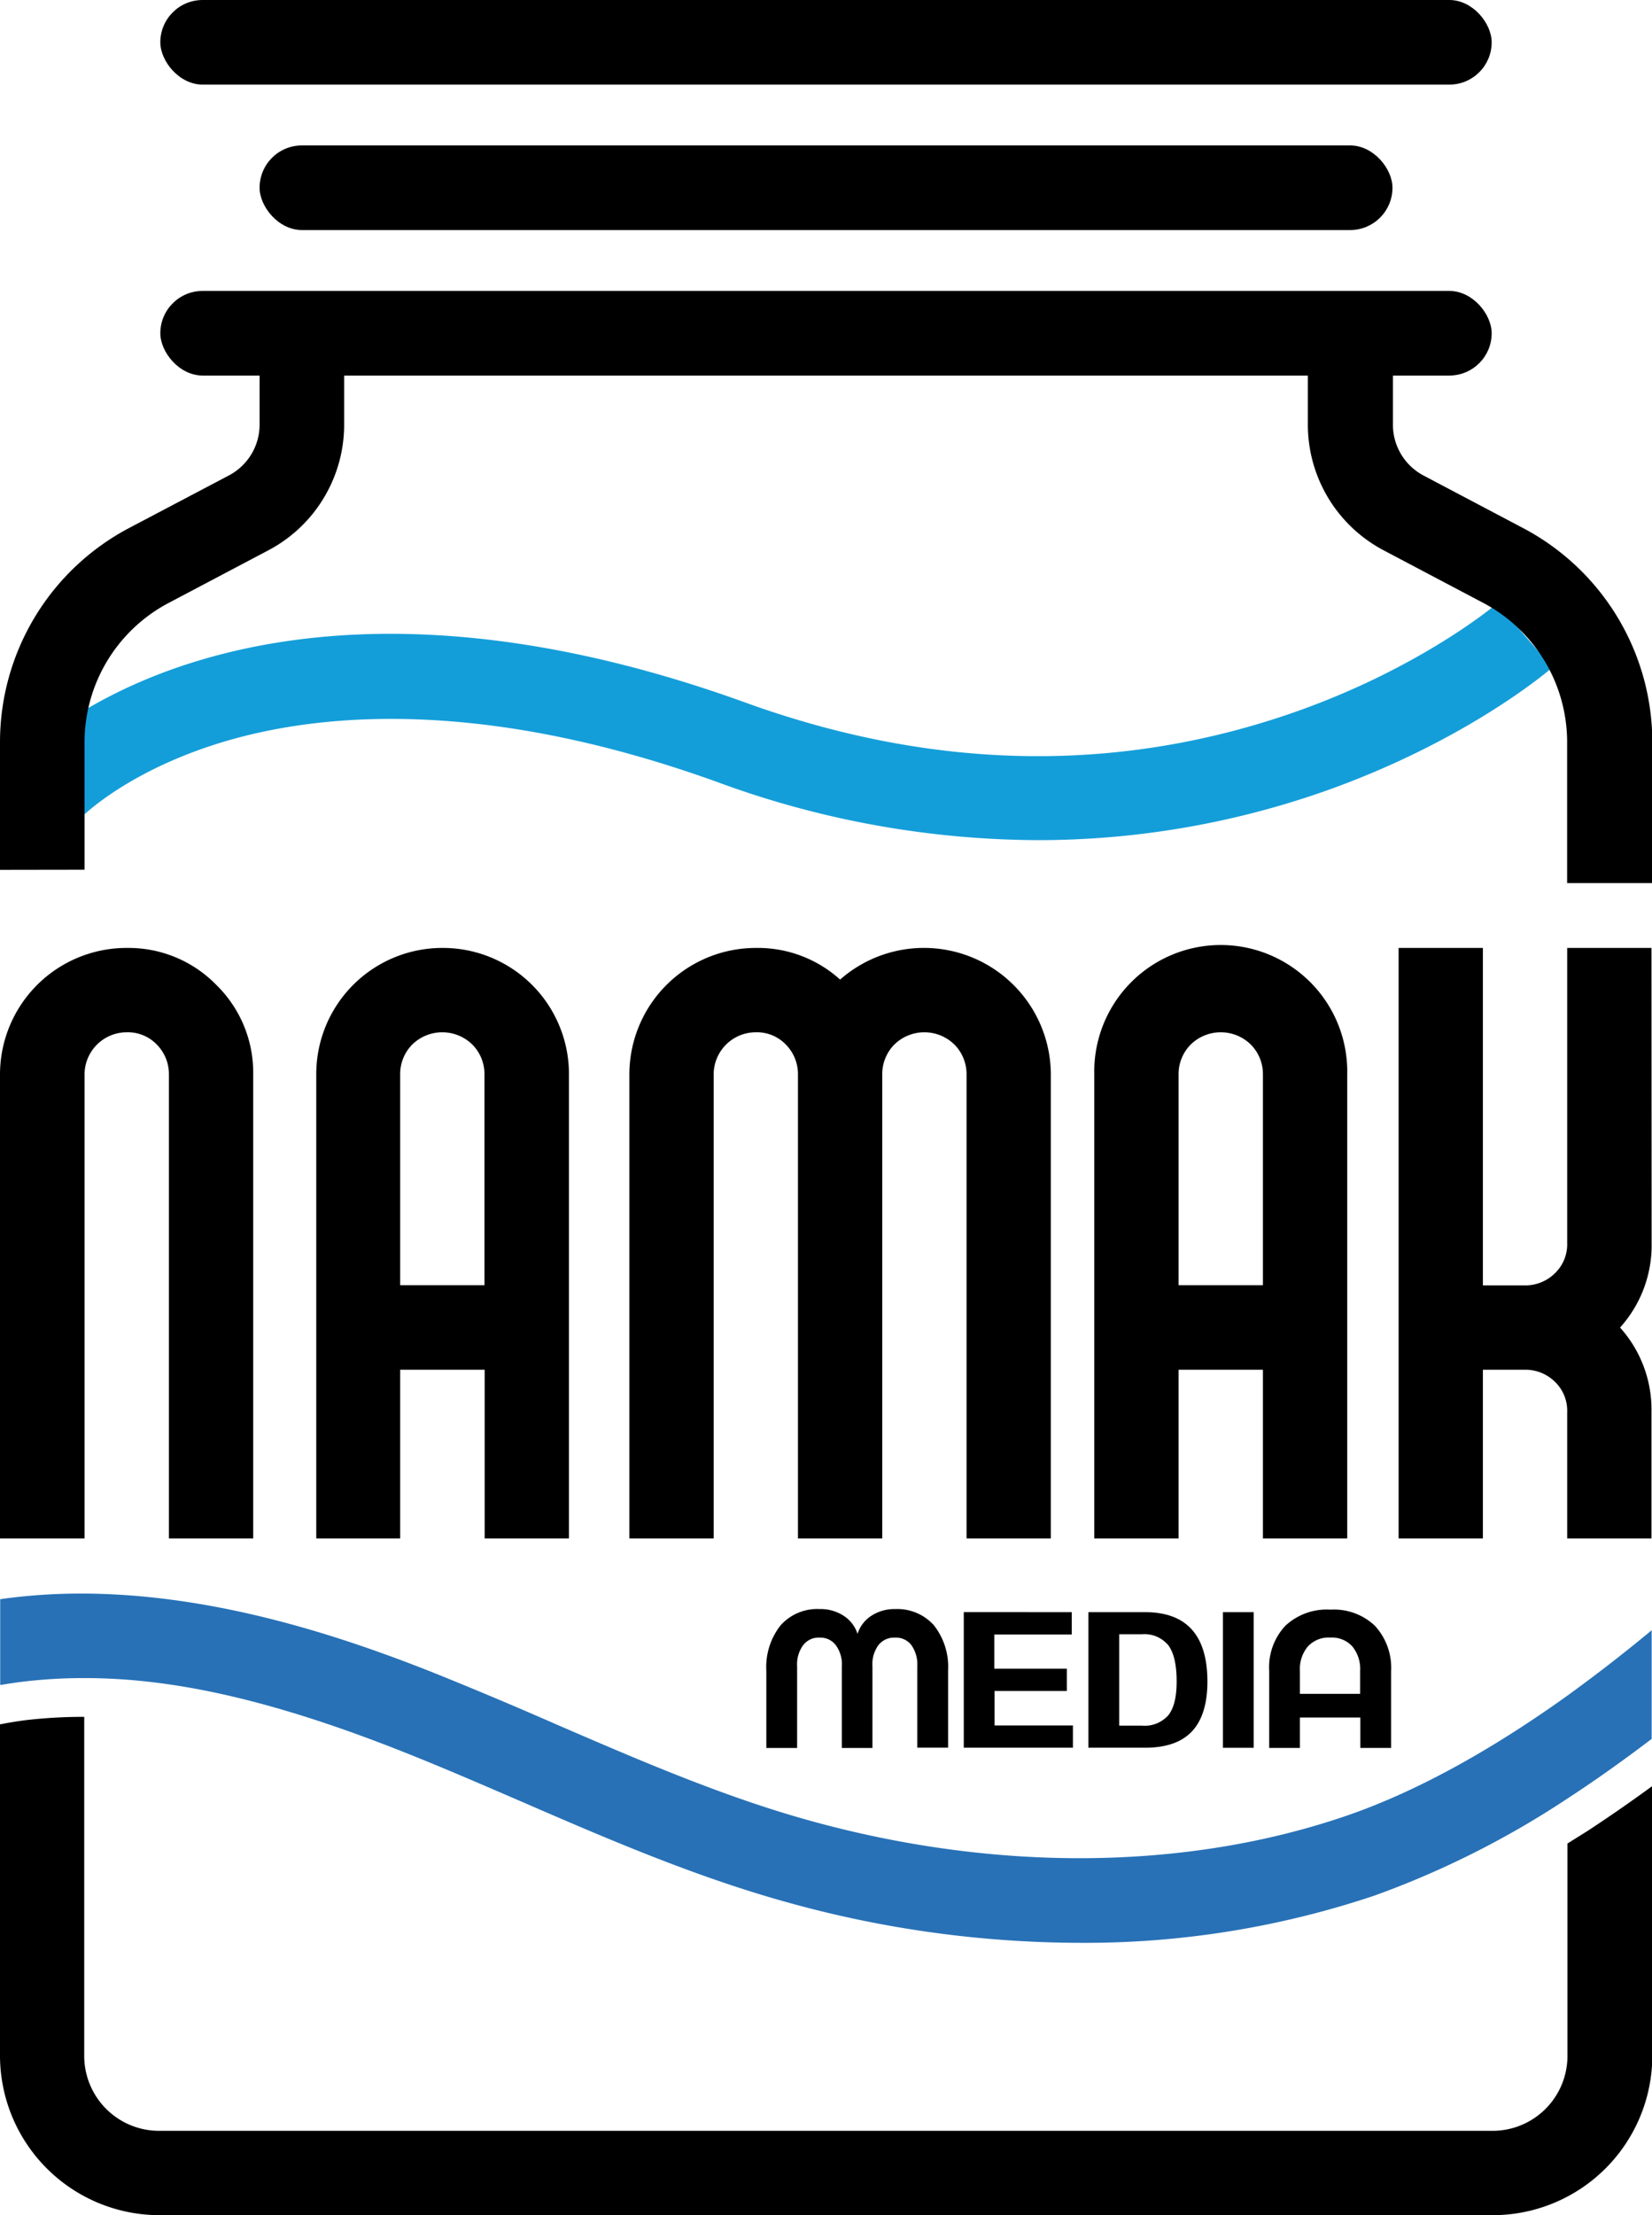
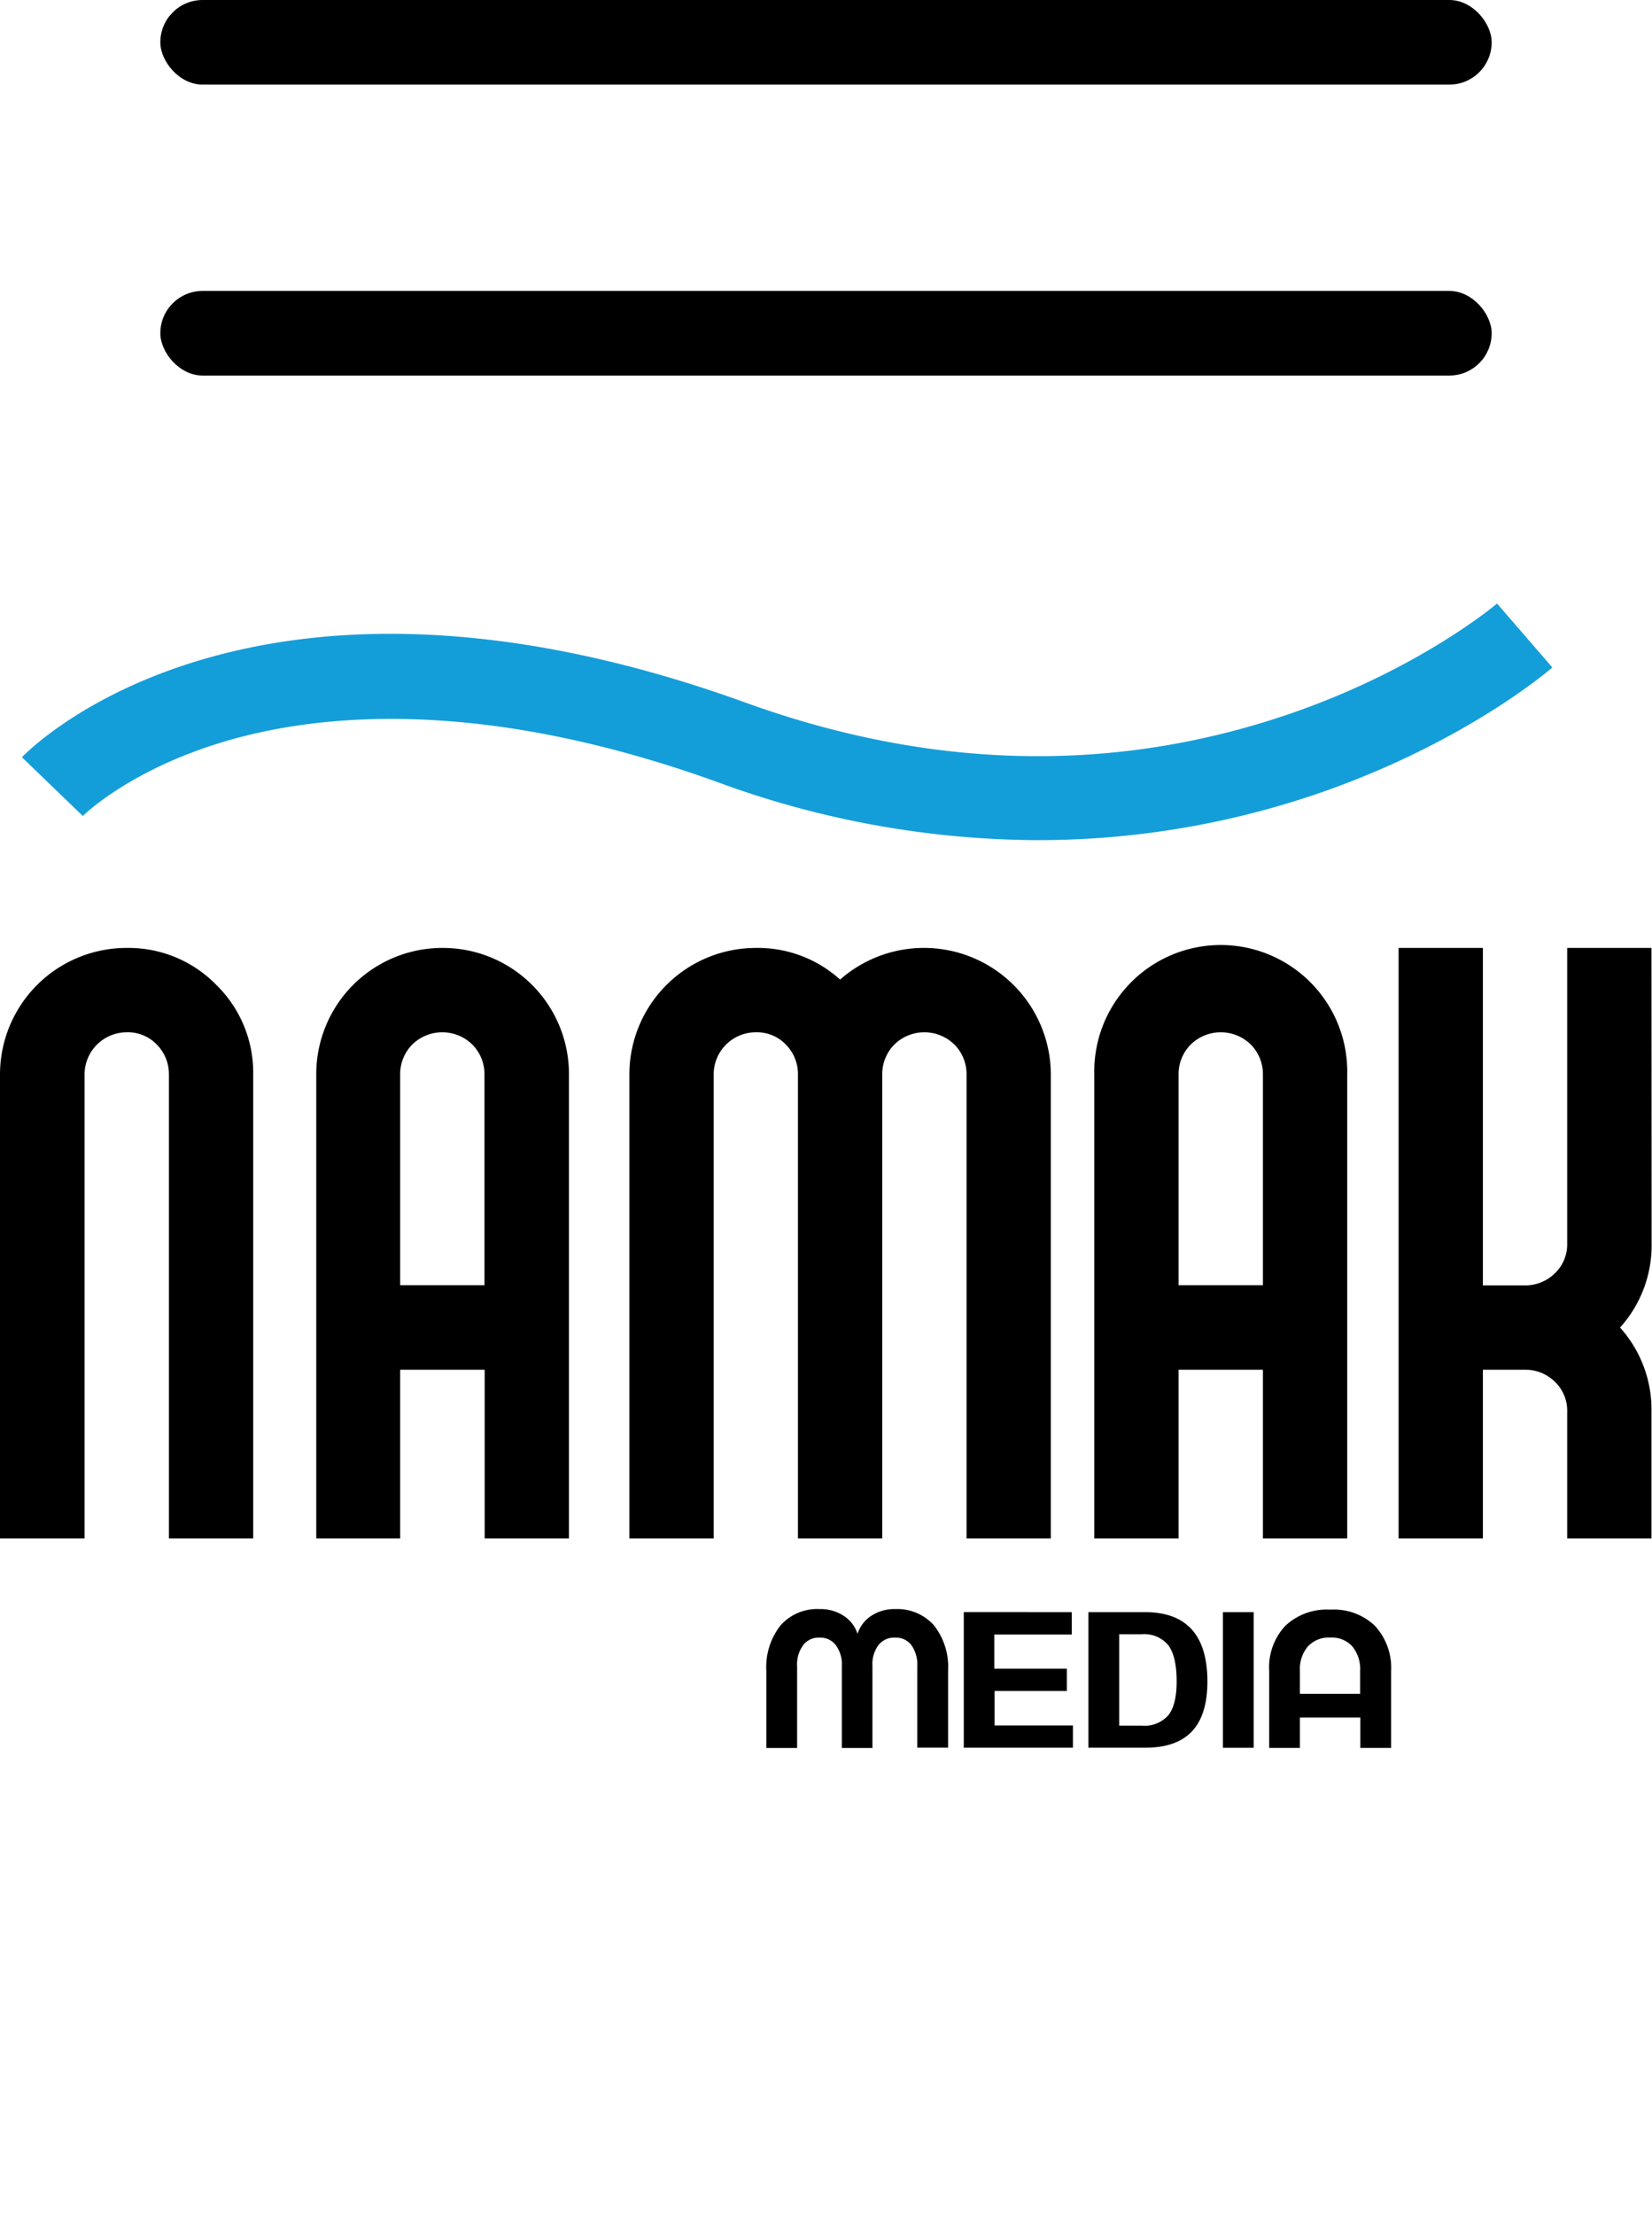
<svg xmlns="http://www.w3.org/2000/svg" viewBox="0 0 255.95 343">
  <g data-name="Layer 2">
    <g data-name="Layer 1">
      <path d="M160.78 130.09a145 145 0 0 1-49.65-9c-35.65-12.85-60.52-10.7-75.13-6.62-15.62 4.36-23.1 11.81-23.17 11.88l-9.43-9.1c1.43-1.48 35.75-36.07 112.16-8.44 28.75 10.39 57 11 84 1.81 20.3-6.91 32.26-17.07 32.38-17.17l8.57 9.9c-.54.48-13.62 11.69-36.13 19.46a134 134 0 0 1-43.6 7.28" fill="#149ed9" />
-       <path d="M13.1 134.67V115a24.4 24.4 0 0 1 13.05-21.65l15.43-8.14a22 22 0 0 0 11.74-19.48v-7.58h149.31v7.58a22 22 0 0 0 11.74 19.48l15.43 8.14a24.4 24.4 0 0 1 13 21.63v21.76H256V115a37.5 37.5 0 0 0-20-33.22l-15.43-8.14a8.9 8.9 0 0 1-4.76-7.89v-20.7H40.22v20.68a8.9 8.9 0 0 1-4.76 7.89L20 81.76A37.5 37.5 0 0 0 0 115v19.69ZM256 276.55v41.75a24.73 24.73 0 0 1-24.7 24.7H24.7A24.73 24.73 0 0 1 0 318.3V267l1-.19q1.67-.29 3-.46a77 77 0 0 1 8.73-.51h.32v52.5a11.6 11.6 0 0 0 11.6 11.6h206.6a11.6 11.6 0 0 0 11.6-11.6v-32.89l3.2-2q4.94-3.24 9.95-6.9" />
      <rect x="24.84" width="206.27" height="13.1" rx="6.55" />
-       <rect x="40.22" y="22.52" width="175.52" height="13.1" rx="6.55" />
      <path d="M120.94 251.67a7.6 7.6 0 0 1 6.07-2.52 6.5 6.5 0 0 1 3.73 1.06 5.2 5.2 0 0 1 2.12 2.78 5.2 5.2 0 0 1 2.11-2.78 6.5 6.5 0 0 1 3.73-1.06 7.6 7.6 0 0 1 6 2.52 10.4 10.4 0 0 1 2.19 7v11.94h-4.77V258a5.2 5.2 0 0 0-.91-3.26 3 3 0 0 0-2.54-1.17 3.1 3.1 0 0 0-2.58 1.17 5 5 0 0 0-.92 3.26v12.66h-4.74V258a5 5 0 0 0-.93-3.25 3 3 0 0 0-2.52-1.18 3 3 0 0 0-2.55 1.18 5 5 0 0 0-.93 3.25v12.66h-4.77v-11.98a10.4 10.4 0 0 1 2.21-7.01m45.11-2.04v3.45h-12v5.3h11.24v3.45h-11.2v5.34h12.14v3.45h-16.91v-21Zm2.58 0h8.78q9.63 0 9.66 10.7 0 5.19-2.38 7.74t-7.28 2.55h-8.78Zm8.28 17.57a4.9 4.9 0 0 0 4.12-1.63q1.28-1.63 1.27-5.24 0-3.8-1.26-5.54a4.8 4.8 0 0 0-4.13-1.74h-3.51v14.15Zm17.33-17.57v21h-4.77v-21Zm4.9 2.11a9.4 9.4 0 0 1 7-2.5 9.2 9.2 0 0 1 6.88 2.5 9.6 9.6 0 0 1 2.51 7v11.91h-4.77v-4.71h-9.36v4.71h-4.76v-11.94a9.4 9.4 0 0 1 2.5-6.97m11.59 10.54v-3.57a5.5 5.5 0 0 0-1.22-3.79 4.3 4.3 0 0 0-3.4-1.36 4.4 4.4 0 0 0-3.46 1.36 5.4 5.4 0 0 0-1.25 3.79v3.57ZM13.1 166.37a6.54 6.54 0 0 1 6.54-6.53 6.2 6.2 0 0 1 4.69 1.94 6.5 6.5 0 0 1 1.84 4.59v71.84h13.06v-71.84a19 19 0 0 0-5.72-13.87 19 19 0 0 0-13.87-5.72A19.6 19.6 0 0 0 0 166.37v71.84h13.1Zm75.05 71.84v-71.84a19.53 19.53 0 0 0-19.59-19.59A19.53 19.53 0 0 0 49 166.37v71.84h13v-26.12h13.09v26.12ZM62 199v-32.63a6.5 6.5 0 0 1 1.83-4.59 6.65 6.65 0 0 1 9.39 0 6.5 6.5 0 0 1 1.84 4.59V199Zm100.81 39.21v-71.84a19.66 19.66 0 0 0-32.65-14.69 19 19 0 0 0-13.06-4.9 19.6 19.6 0 0 0-19.59 19.59v71.84h13.06v-71.84a6.53 6.53 0 0 1 6.53-6.53 6.2 6.2 0 0 1 4.69 1.94 6.5 6.5 0 0 1 1.84 4.59v71.84h13.06v-71.84a6.5 6.5 0 0 1 1.83-4.59 6.65 6.65 0 0 1 9.39 0 6.5 6.5 0 0 1 1.84 4.59v71.84Zm45.92 0v-71.84a19.6 19.6 0 1 0-39.19 0v71.84h13.06v-26.12h13.07v26.12ZM182.6 199v-32.63a6.5 6.5 0 0 1 1.84-4.59 6.65 6.65 0 0 1 9.39 0 6.5 6.5 0 0 1 1.84 4.59V199Zm73.27-52.22h-13.06v45.72a6.2 6.2 0 0 1-1.94 4.69 6.5 6.5 0 0 1-4.59 1.84h-6.53v-52.25h-13.06v91.43h13.06v-26.12h6.53a6.5 6.5 0 0 1 4.59 1.83 6.2 6.2 0 0 1 1.94 4.7v19.59h13.06v-19.59a19 19 0 0 0-4.87-13.06 19 19 0 0 0 4.89-13.06Z" />
-       <path d="M243 262.44c-11.27 8.09-23 14.79-34.29 18.68-24.85 8.55-54.5 8.81-83.49.72-13.29-3.7-26.36-9.36-39-14.82a657 657 0 0 0-19.29-8.11c-13.64-5.39-33.11-12-53.68-12.16a90 90 0 0 0-11.31.62q-.9.1-1.79.24H.03v13.29h.12q1.7-.3 3.36-.5a78 78 0 0 1 9.74-.56c14.06 0 29.58 3.66 48.87 11.28 6.32 2.49 12.71 5.27 18.9 7.94 13 5.64 26.54 11.48 40.68 15.42a170 170 0 0 0 45.54 6.35A141 141 0 0 0 213 293.5a140 140 0 0 0 30-15.11c4.45-2.9 8.77-6 12.9-9.14v-16.82q-6.36 5.27-12.9 10.01" fill="#2871b6" />
      <rect x="24.84" y="45.05" width="206.27" height="13.1" rx="6.55" />
    </g>
  </g>
</svg>